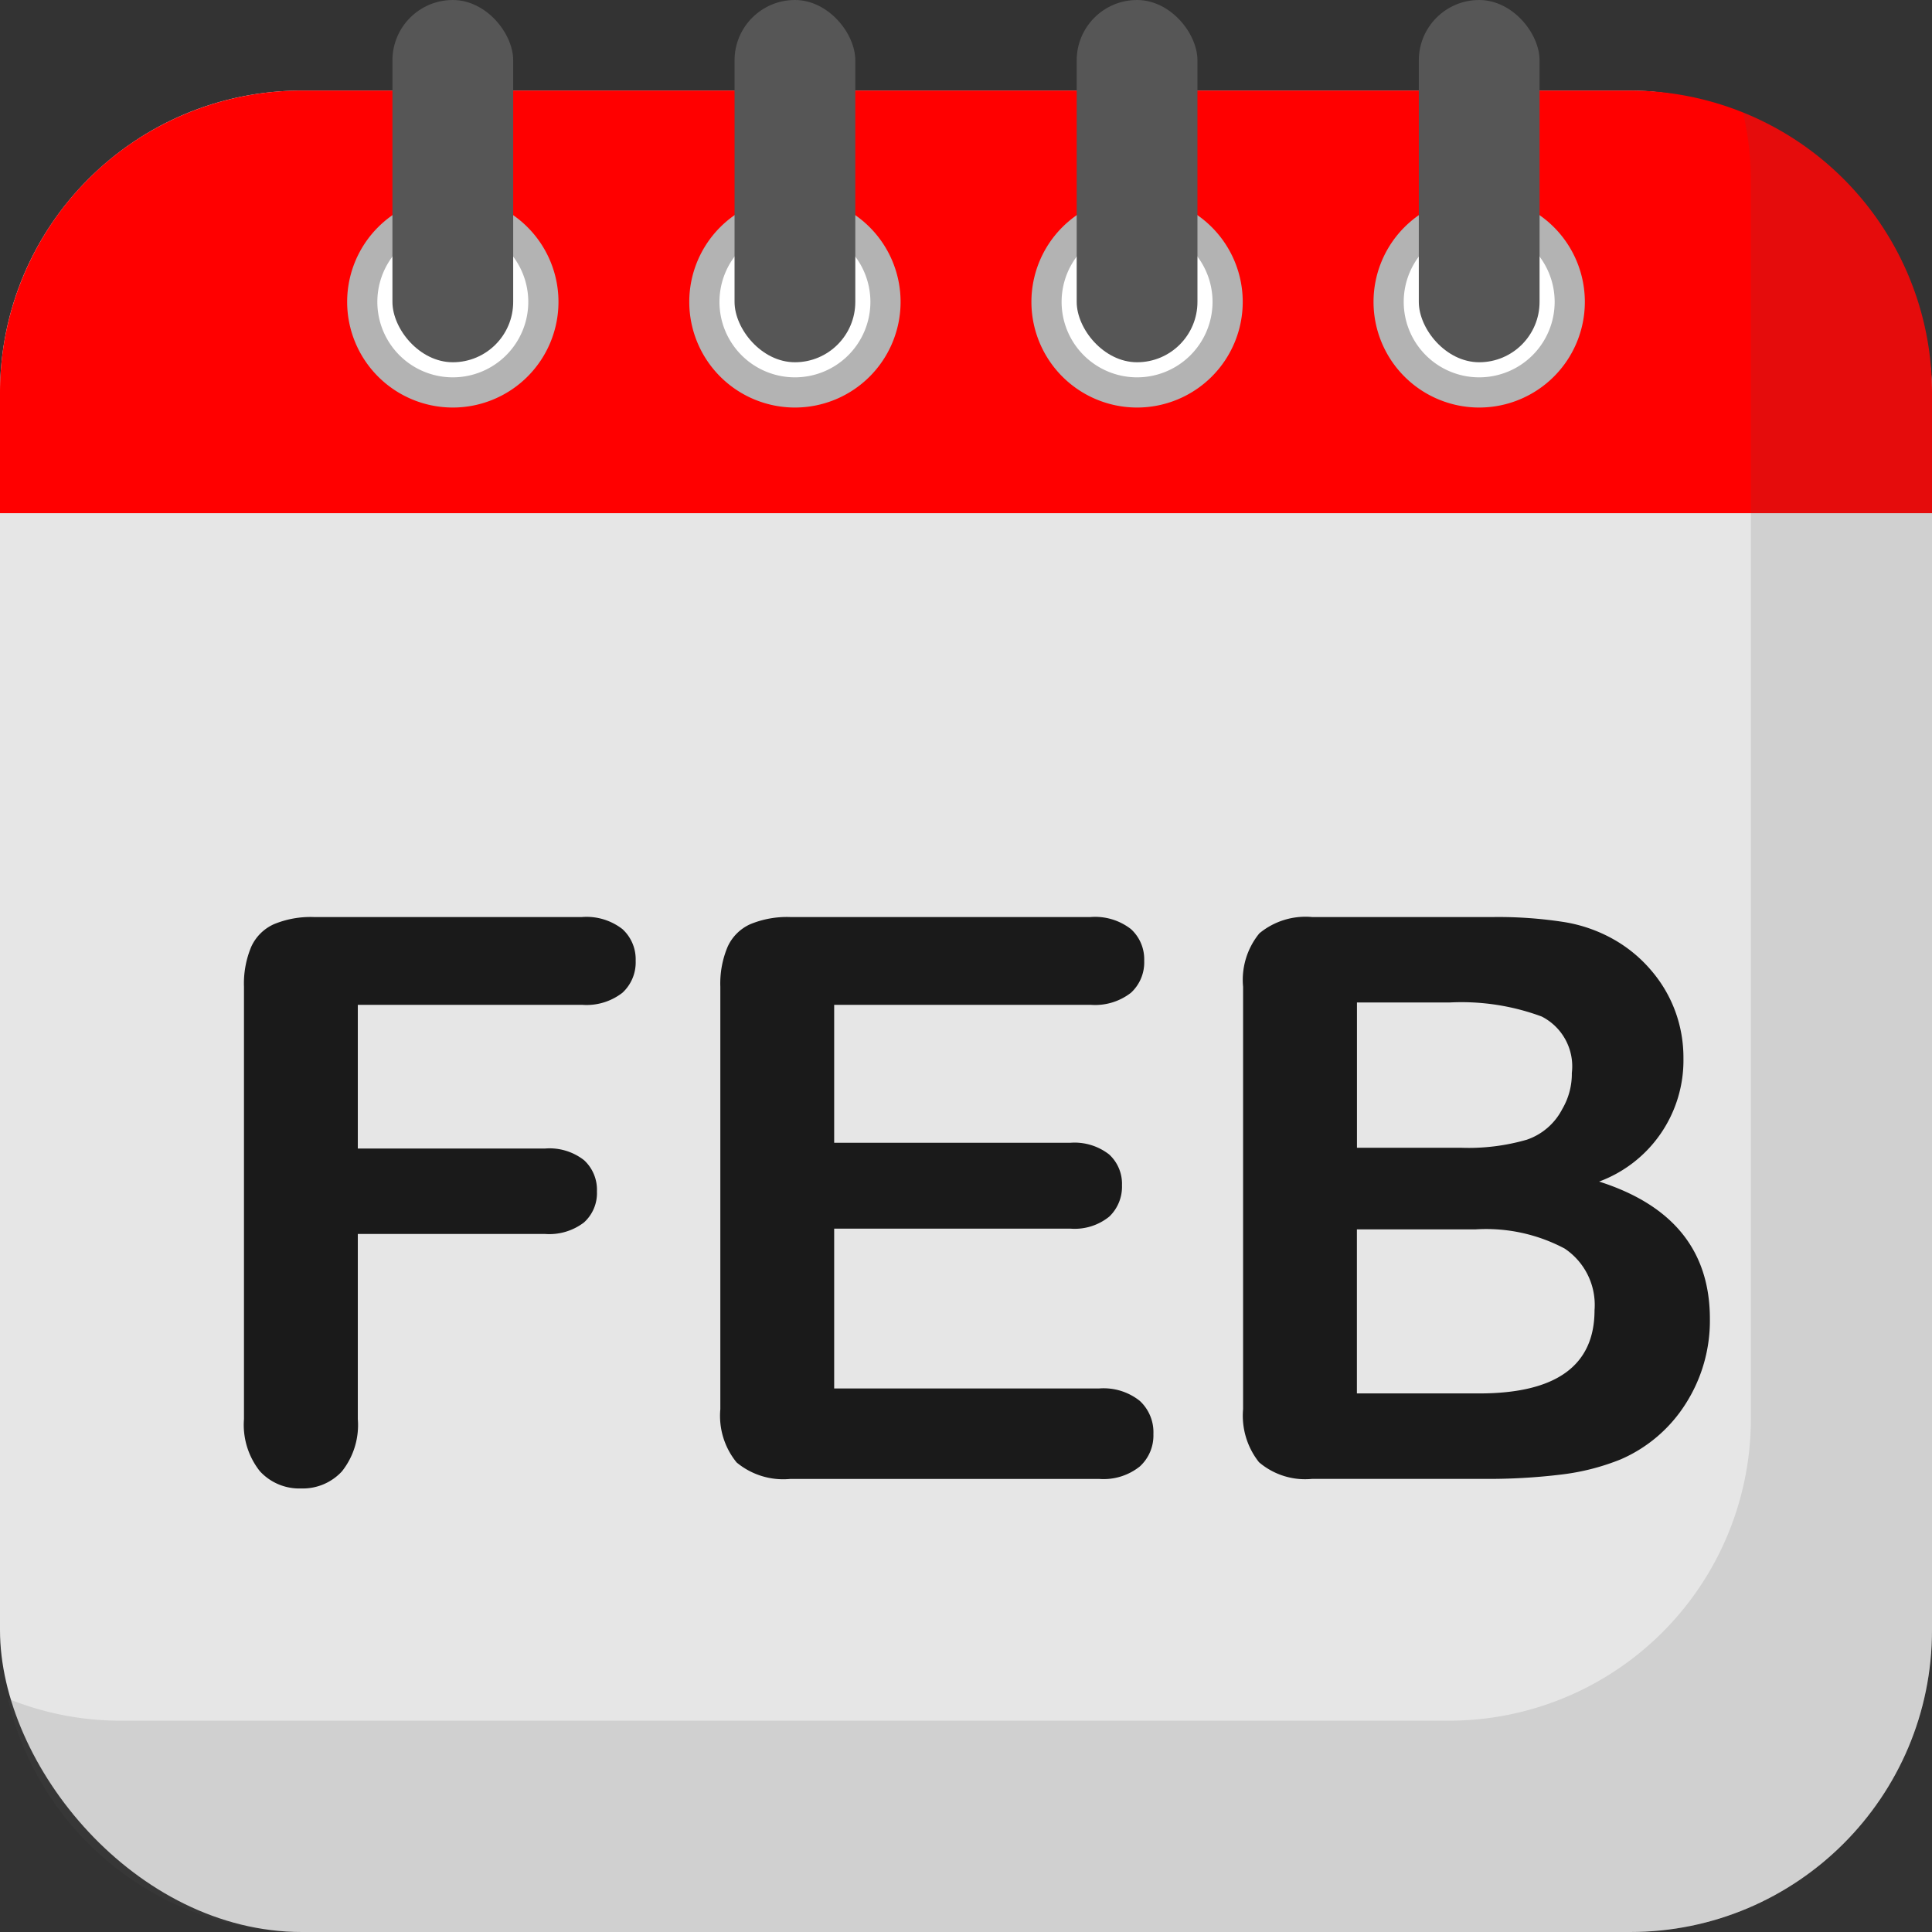
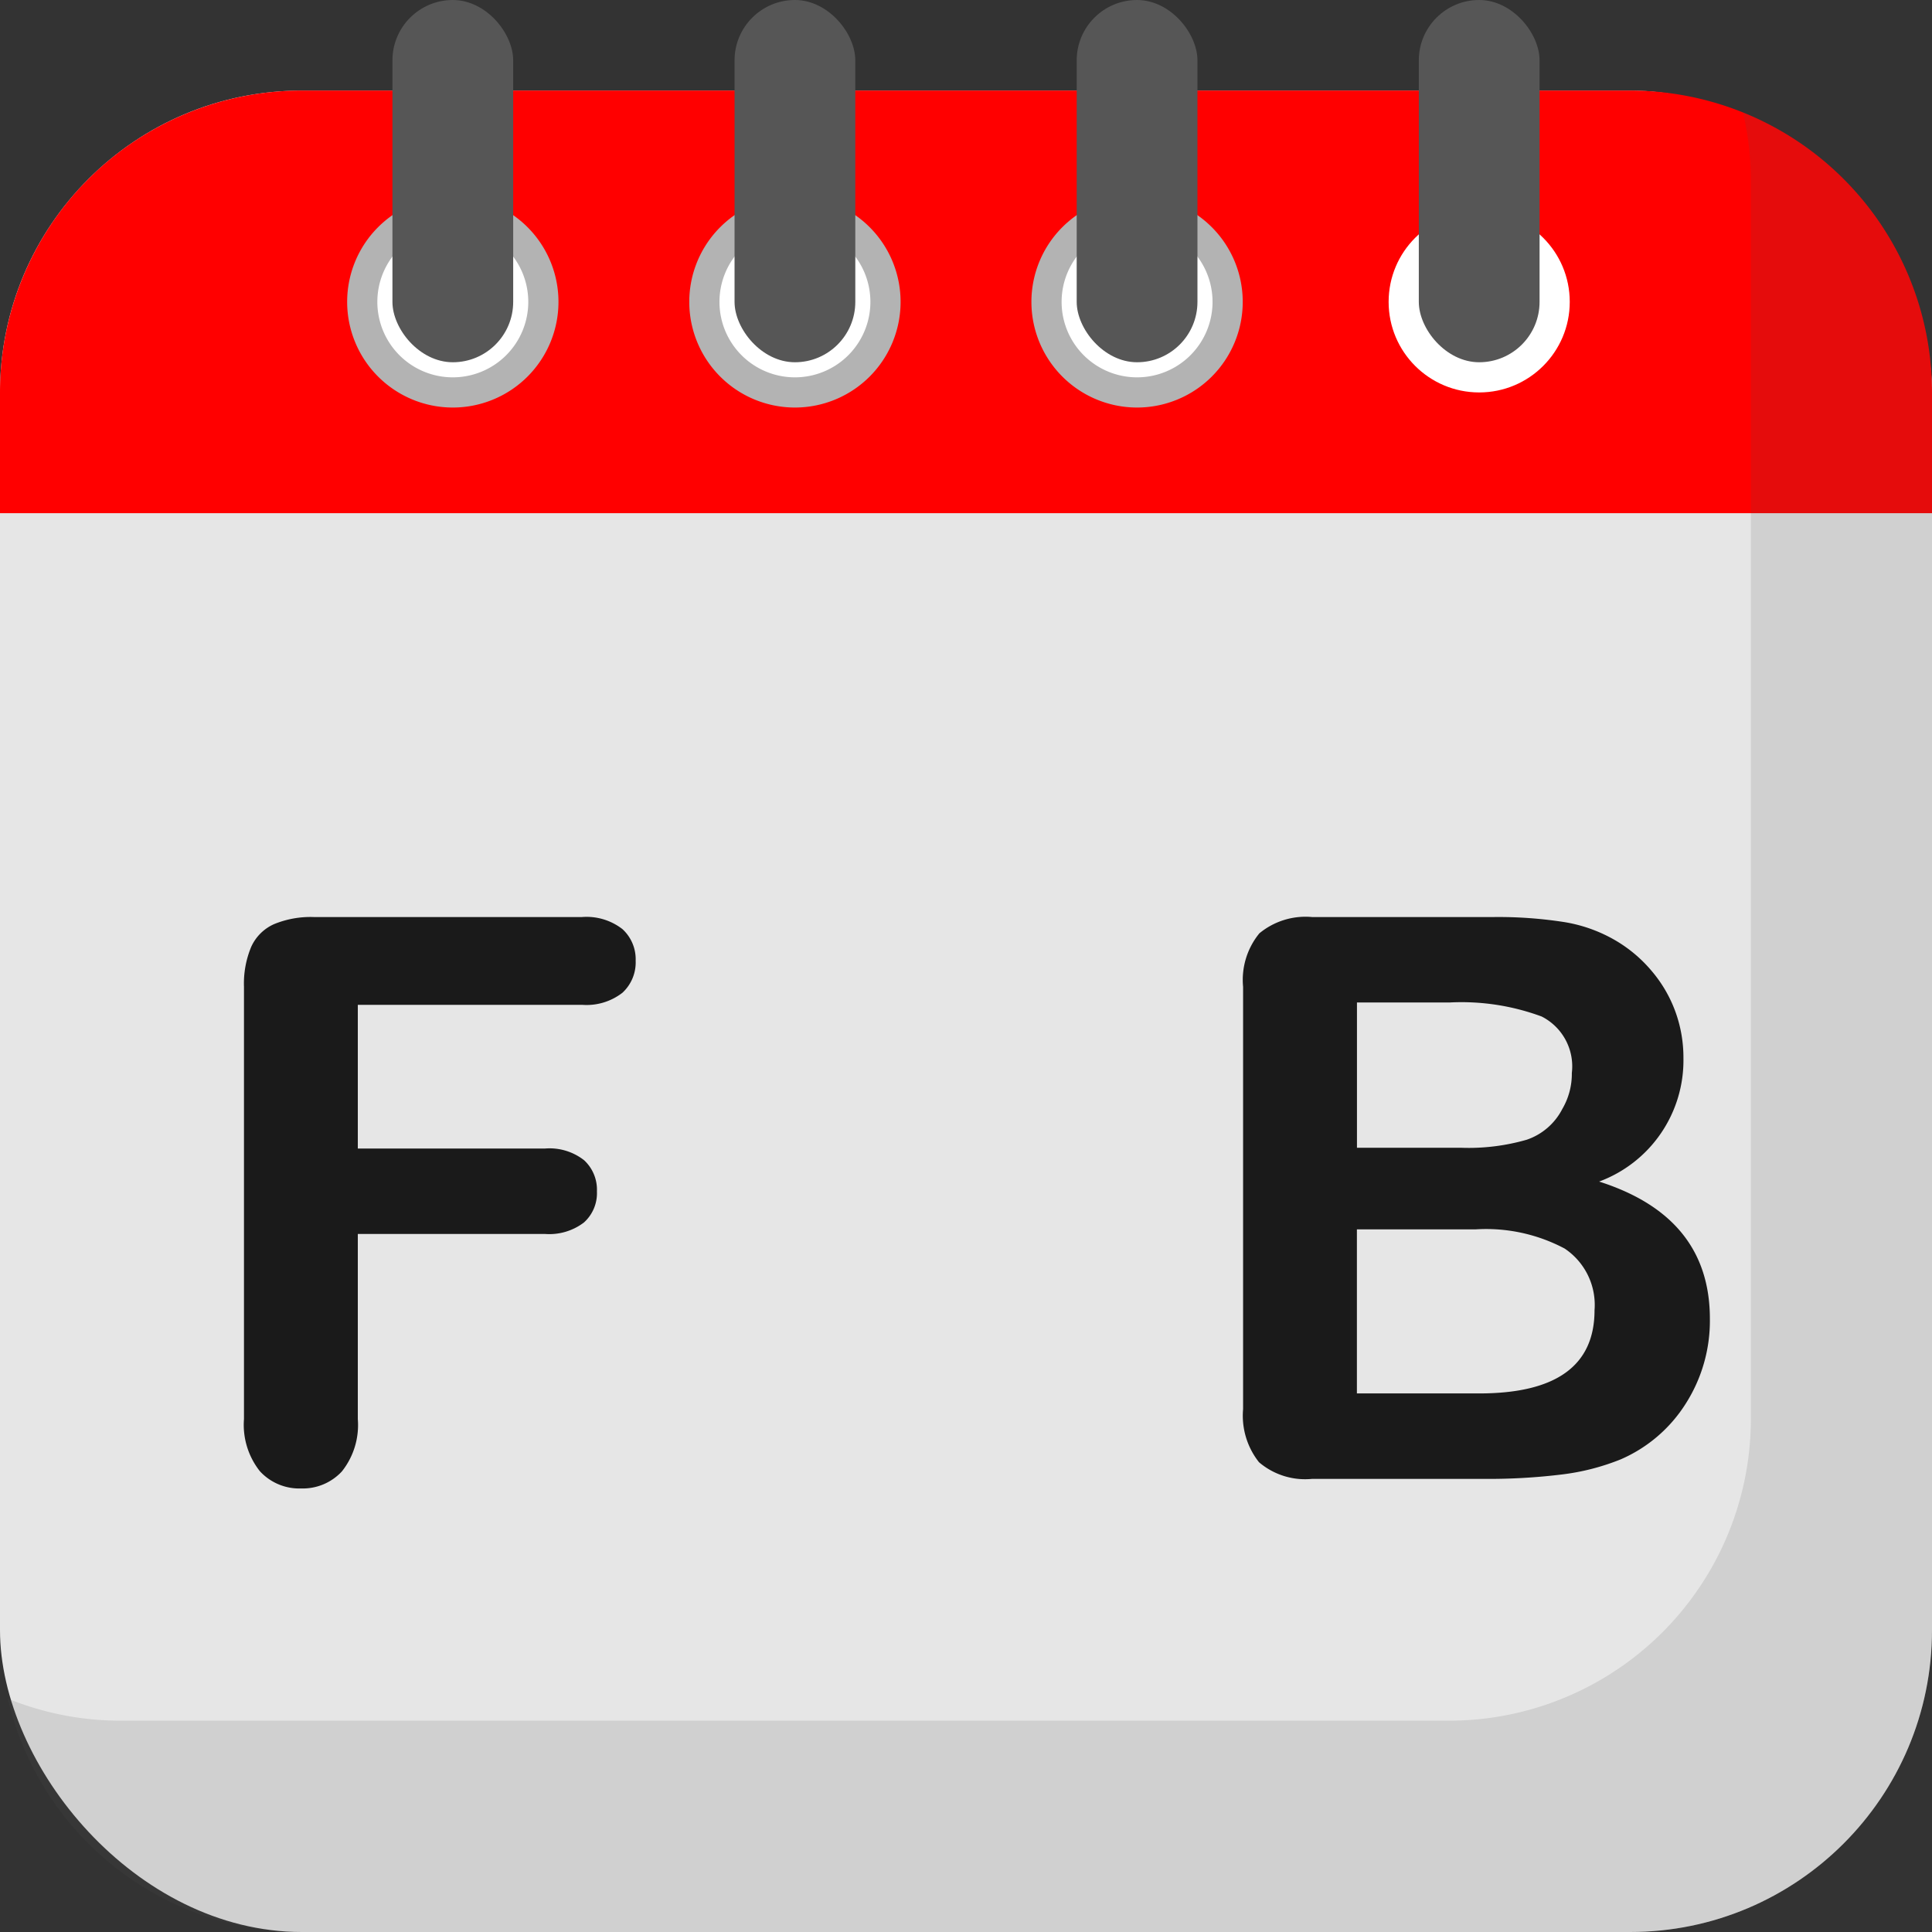
<svg xmlns="http://www.w3.org/2000/svg" id="Layer_2" height="512" viewBox="0 0 64 64" width="512" data-name="Layer 2">
  <rect x="0" y="0" width="64" height="64" fill="#333333" stroke="none" />
  <rect fill="#e6e6e6" height="61" rx="10" width="64" y="3" />
  <path d="m10 3h44a10 10 0 0 1 10 10v4a0 0 0 0 1 0 0h-64a0 0 0 0 1 0 0v-4a10 10 0 0 1 10-10z" fill="#f00" />
  <circle cx="15" cy="10" fill="#fff" r="3" />
  <path d="m15 13.5a3.5 3.5 0 1 1 3.5-3.5 3.5 3.5 0 0 1 -3.5 3.5zm0-6a2.5 2.5 0 1 0 2.5 2.5 2.5 2.5 0 0 0 -2.5-2.5z" fill="#b3b3b3" />
  <circle cx="26.333" cy="10" fill="#fff" r="3" />
  <path d="m26.333 13.5a3.5 3.5 0 1 1 3.5-3.5 3.5 3.5 0 0 1 -3.5 3.5zm0-6a2.5 2.5 0 1 0 2.5 2.5 2.5 2.5 0 0 0 -2.5-2.5z" fill="#b3b3b3" />
  <circle cx="37.667" cy="10" fill="#fff" r="3" />
  <path d="m37.667 13.5a3.5 3.5 0 1 1 3.5-3.5 3.5 3.5 0 0 1 -3.5 3.5zm0-6a2.5 2.5 0 1 0 2.5 2.5 2.5 2.5 0 0 0 -2.5-2.5z" fill="#b3b3b3" />
  <circle cx="49" cy="10" fill="#fff" r="3" />
-   <path d="m49 13.5a3.5 3.5 0 1 1 3.5-3.5 3.5 3.5 0 0 1 -3.5 3.5zm0-6a2.5 2.5 0 1 0 2.5 2.5 2.5 2.5 0 0 0 -2.5-2.5z" fill="#b3b3b3" />
  <g fill="#565656">
    <rect height="12" rx="2" width="4" x="13" />
    <rect height="12" rx="2" width="4" x="24.333" />
    <rect height="12" rx="2" width="4" x="35.667" />
    <rect height="12" rx="2" width="4" x="47" />
  </g>
  <path d="m19.279 33.286h-7.426v4.76h6.208a1.857 1.857 0 0 1 1.288.388 1.329 1.329 0 0 1 .425 1.034 1.305 1.305 0 0 1 -.431 1.029 1.893 1.893 0 0 1 -1.282.38h-6.208v6.132a2.468 2.468 0 0 1 -.527 1.733 1.765 1.765 0 0 1 -1.352.565 1.77 1.77 0 0 1 -1.365-.571 2.475 2.475 0 0 1 -.527-1.727v-14.32a3.152 3.152 0 0 1 .241-1.327 1.5 1.5 0 0 1 .756-.749 3.18 3.18 0 0 1 1.314-.235h8.886a1.939 1.939 0 0 1 1.34.4 1.353 1.353 0 0 1 .438 1.048 1.367 1.367 0 0 1 -.438 1.06 1.939 1.939 0 0 1 -1.34.4z" fill="#1a1a1a" />
-   <path d="m36.126 33.286h-8.493v4.57h7.82a1.863 1.863 0 0 1 1.289.387 1.318 1.318 0 0 1 .425 1.022 1.369 1.369 0 0 1 -.419 1.035 1.821 1.821 0 0 1 -1.295.4h-7.82v5.294h8.785a1.922 1.922 0 0 1 1.339.412 1.415 1.415 0 0 1 .451 1.1 1.386 1.386 0 0 1 -.451 1.073 1.922 1.922 0 0 1 -1.339.413h-10.245a2.418 2.418 0 0 1 -1.771-.546 2.439 2.439 0 0 1 -.54-1.765v-13.992a3.135 3.135 0 0 1 .242-1.327 1.5 1.5 0 0 1 .755-.749 3.186 3.186 0 0 1 1.314-.235h9.953a1.936 1.936 0 0 1 1.339.4 1.353 1.353 0 0 1 .438 1.048 1.367 1.367 0 0 1 -.438 1.06 1.936 1.936 0 0 1 -1.339.4z" fill="#1a1a1a" />
  <path d="m49.151 48.99h-5.687a2.353 2.353 0 0 1 -1.758-.552 2.482 2.482 0 0 1 -.527-1.759v-13.99a2.435 2.435 0 0 1 .539-1.771 2.4 2.4 0 0 1 1.746-.54h6.03a14.192 14.192 0 0 1 2.311.165 4.922 4.922 0 0 1 1.752.635 4.6 4.6 0 0 1 1.168 1 4.408 4.408 0 0 1 .774 1.333 4.456 4.456 0 0 1 .267 1.542 4.281 4.281 0 0 1 -2.793 4.088q3.668 1.169 3.669 4.545a5.108 5.108 0 0 1 -.8 2.812 4.8 4.8 0 0 1 -2.158 1.847 7.661 7.661 0 0 1 -1.955.5 20 20 0 0 1 -2.578.145zm-4.2-15.781v4.812h3.449a6.932 6.932 0 0 0 2.178-.267 2.076 2.076 0 0 0 1.174-1.015 2.3 2.3 0 0 0 .317-1.194 1.851 1.851 0 0 0 -1-1.872 7.654 7.654 0 0 0 -3.059-.464zm3.923 7.516h-3.925v5.434h4.051q3.82 0 3.821-2.755a2.246 2.246 0 0 0 -.99-2.044 5.547 5.547 0 0 0 -2.959-.635z" fill="#1a1a1a" />
  <path d="m64 13v41a10 10 0 0 1 -10 10h-44a10.005 10.005 0 0 1 -9.74-7.73 9.891 9.891 0 0 0 3.74.73h44a10 10 0 0 0 10-10v-41a10 10 0 0 0 -.26-2.27 9.993 9.993 0 0 1 6.26 9.27z" fill="#565656" opacity=".15" />
</svg>